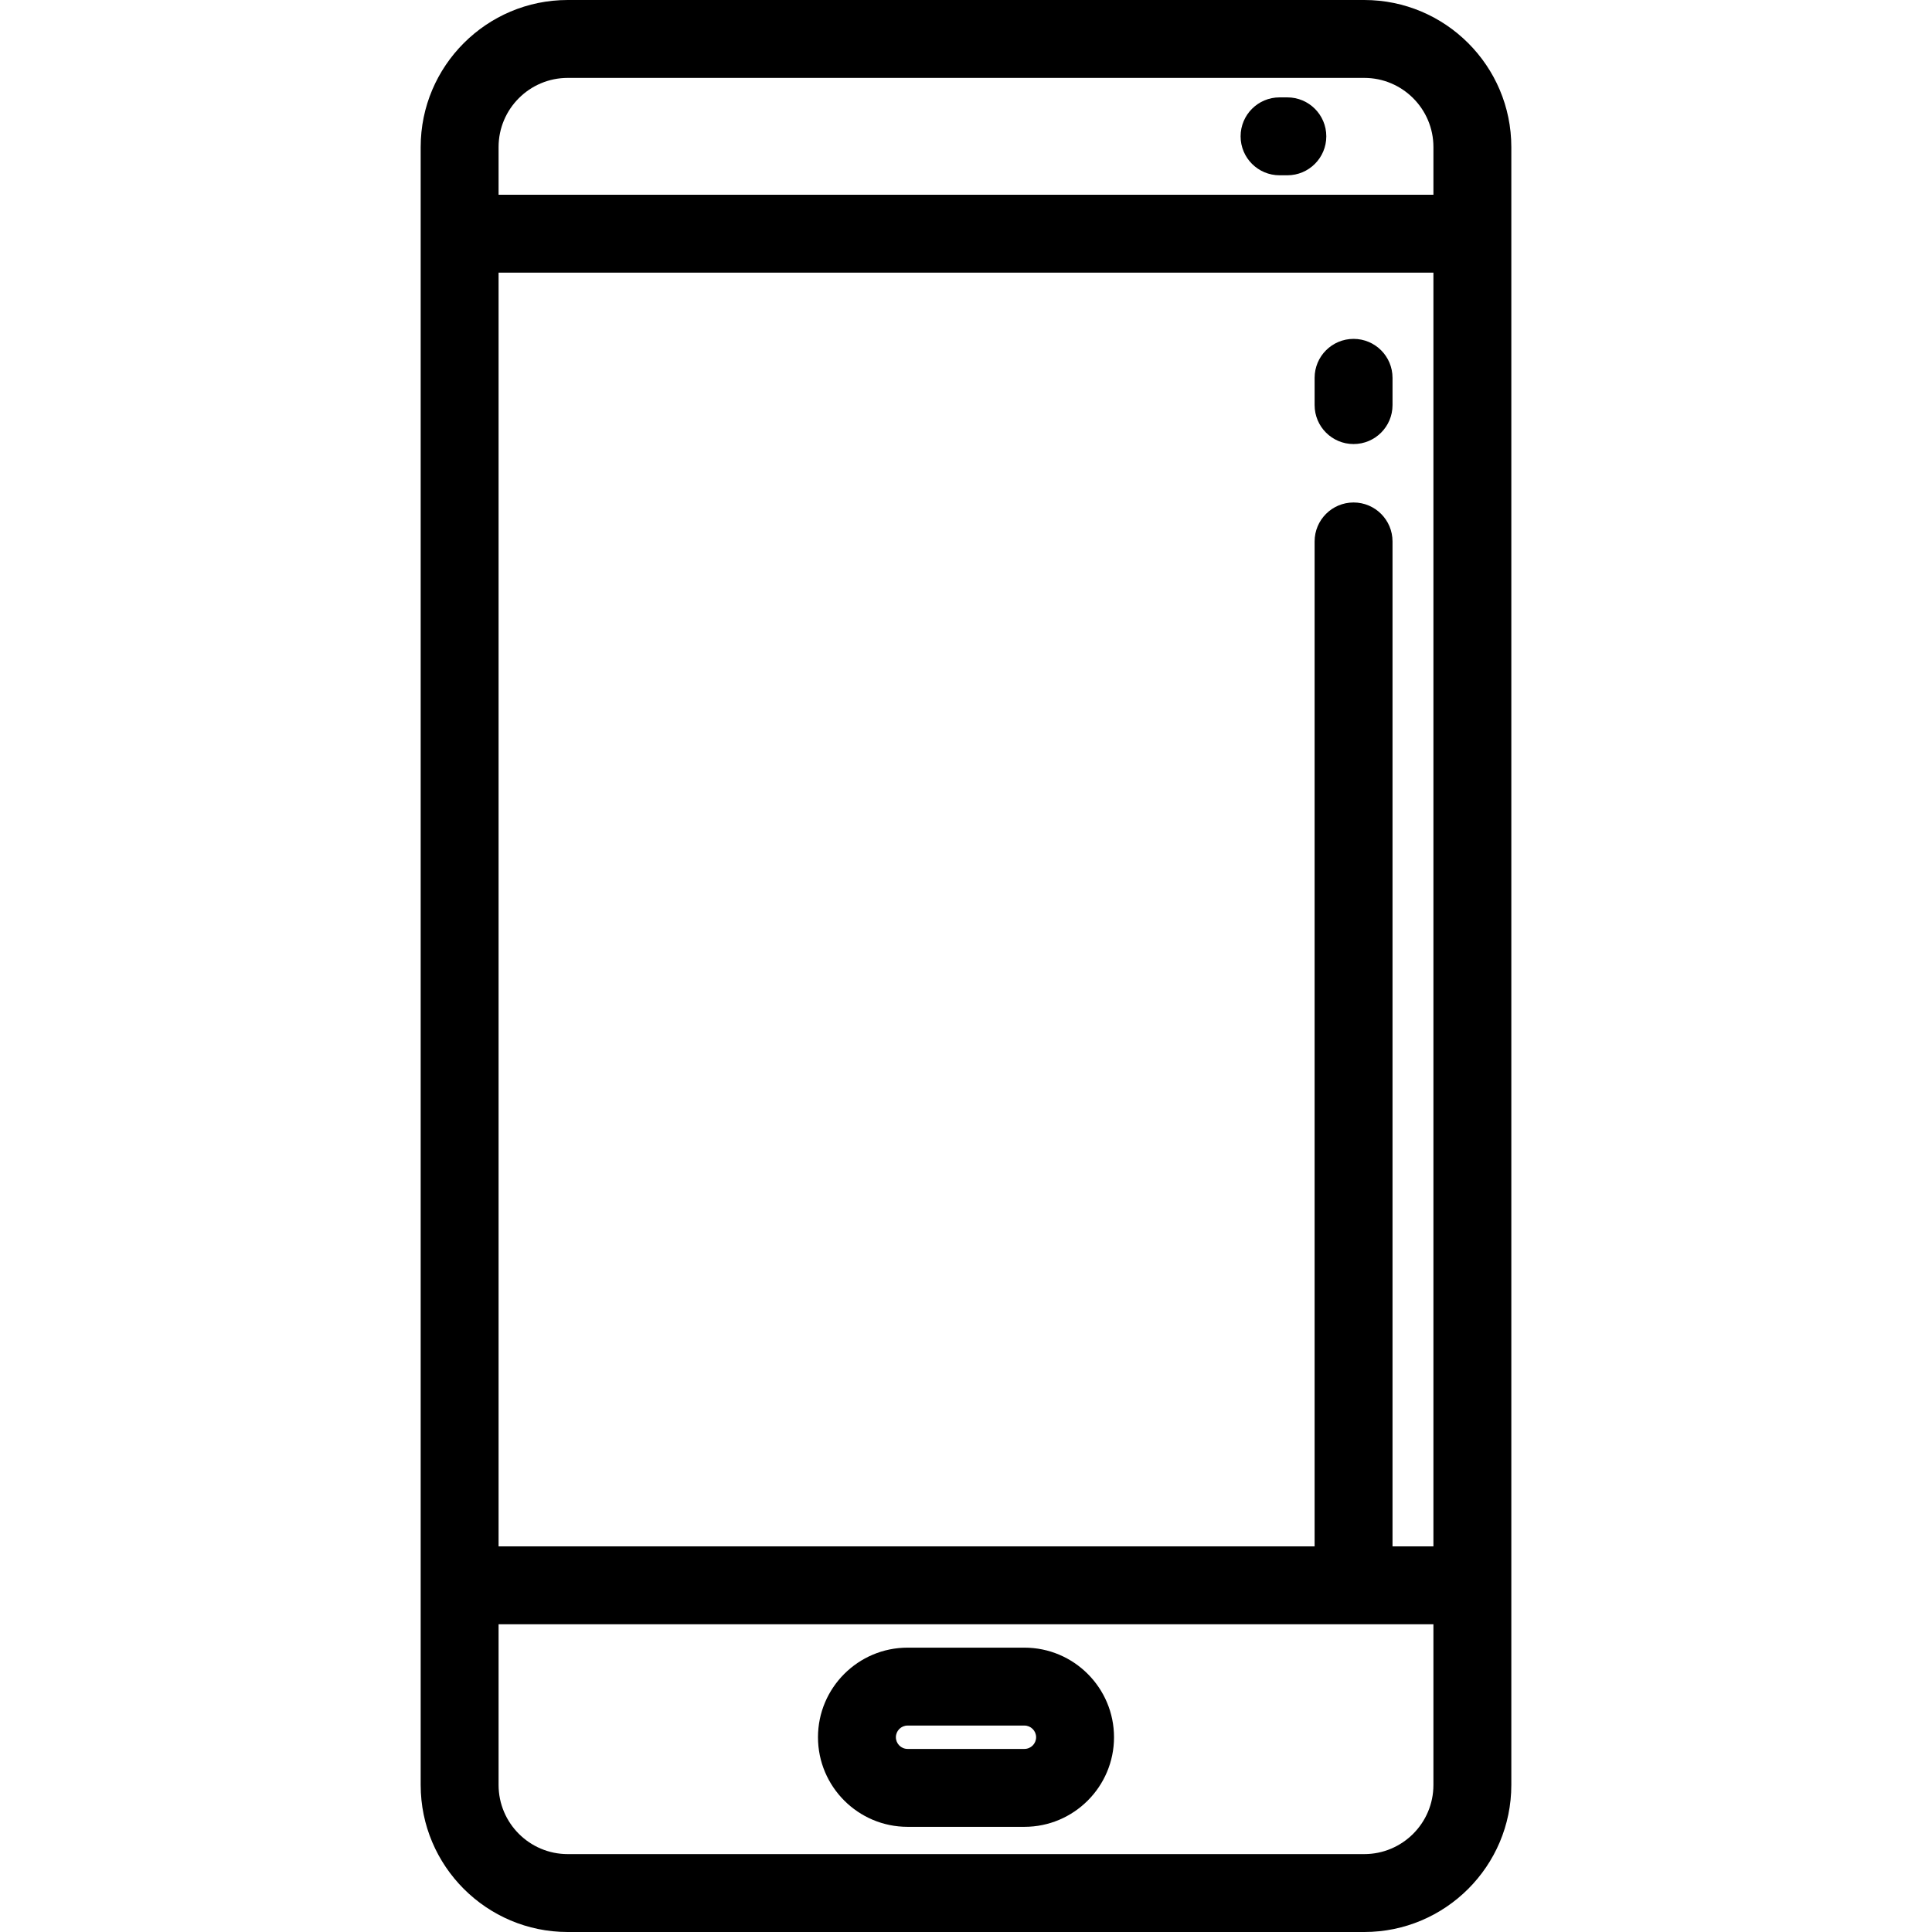
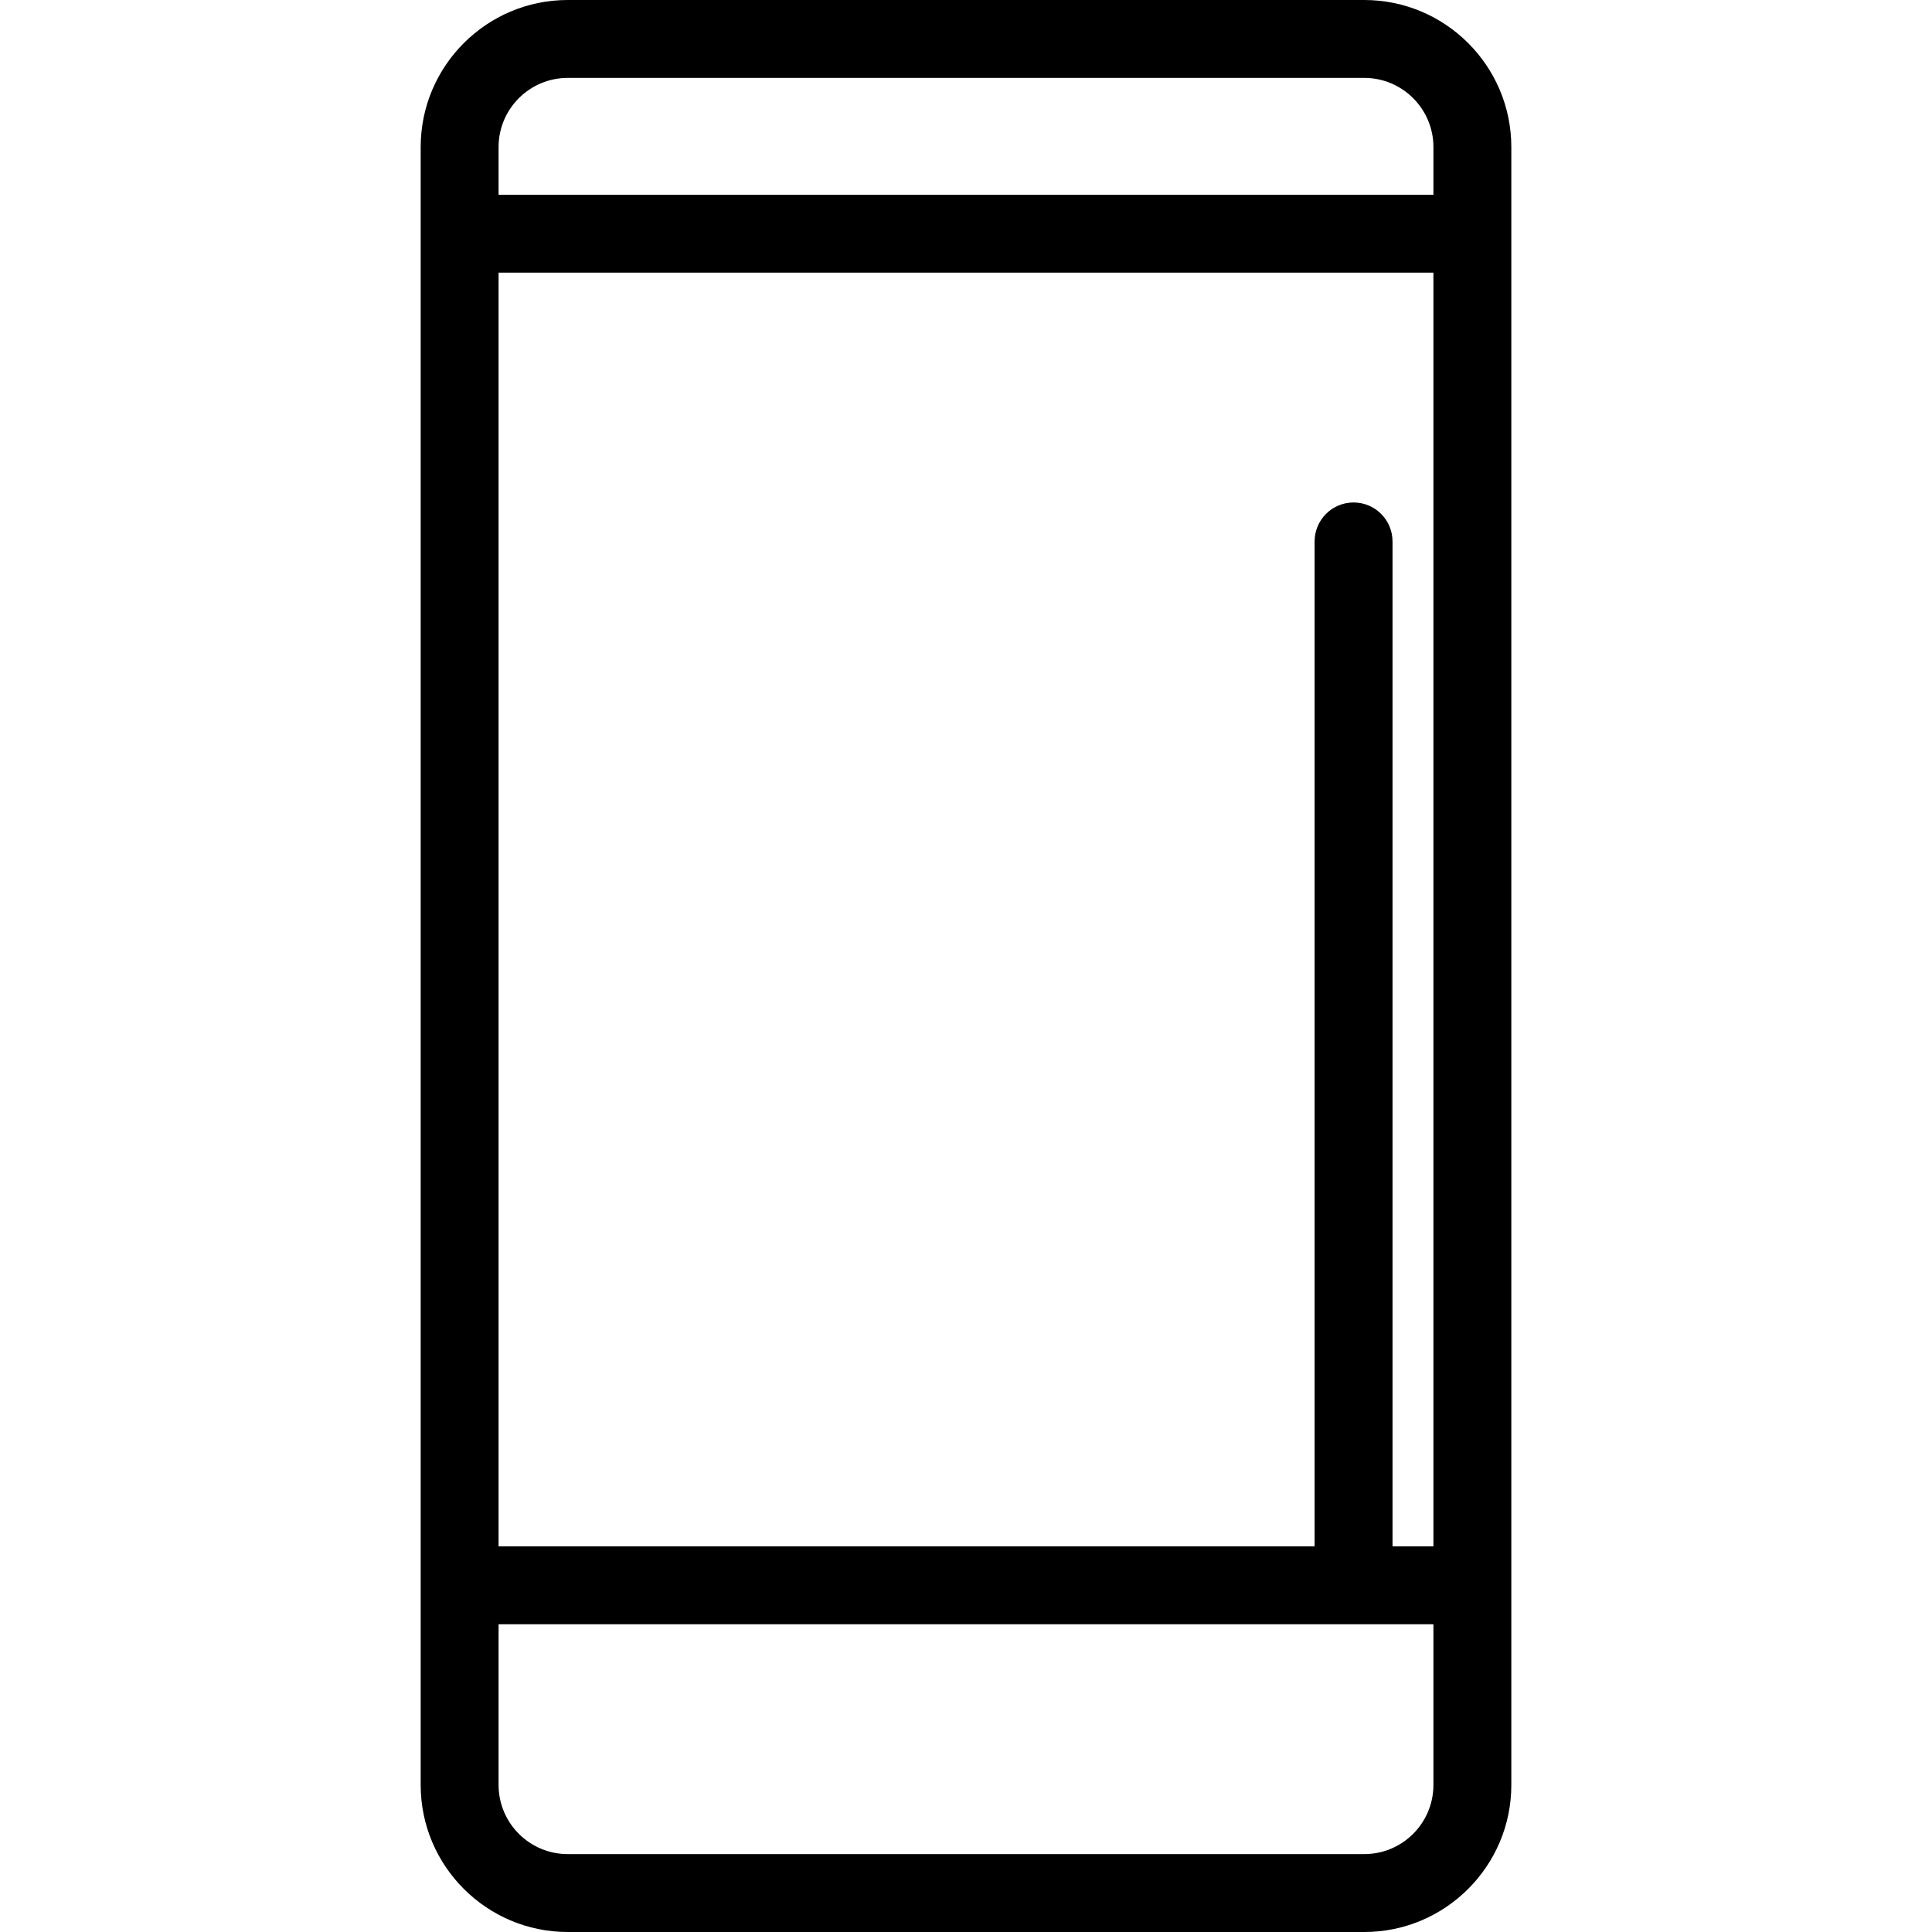
<svg xmlns="http://www.w3.org/2000/svg" fill="#000000" height="800px" width="800px" version="1.1" id="Layer_1" viewBox="0 0 512 512" xml:space="preserve">
  <g>
    <g>
-       <path d="M271.484,436.645h-30.968c-13.091,0-23.742,10.651-23.742,23.742s10.651,23.742,23.742,23.742h30.968    c13.091,0,23.742-10.651,23.742-23.742S284.575,436.645,271.484,436.645z M271.484,463.484h-30.968    c-1.707,0-3.097-1.389-3.097-3.097s1.389-3.097,3.097-3.097h30.968c1.707,0,3.097,1.389,3.097,3.097    S273.191,463.484,271.484,463.484z" />
-     </g>
+       </g>
  </g>
  <g>
    <g>
      <path d="M361.548,0H150.452c-21.486,0-38.968,17.481-38.968,38.968v434.065c0,21.486,17.481,38.968,38.968,38.968h211.097    c21.486,0,38.968-17.481,38.968-38.968V38.968C400.516,17.481,383.035,0,361.548,0z M379.871,473.032    c0,10.104-8.219,18.323-18.323,18.323H150.452c-10.104,0-18.323-8.219-18.323-18.323v-42.581h247.742V473.032z M379.871,409.806    h-10.839V143.484c0-5.7-4.621-10.323-10.323-10.323s-10.323,4.621-10.323,10.323v266.323H132.129V72.258h247.742V409.806z     M379.871,51.613H132.129V38.968c0-10.104,8.219-18.323,18.323-18.323h211.097c10.104,0,18.323,8.219,18.323,18.323V51.613z" />
    </g>
  </g>
  <g>
    <g>
-       <path d="M341.161,25.806h-2.065c-5.701,0-10.323,4.621-10.323,10.323s4.621,10.323,10.323,10.323h2.065    c5.701,0,10.323-4.621,10.323-10.323S346.862,25.806,341.161,25.806z" />
-     </g>
+       </g>
  </g>
  <g>
    <g>
-       <path d="M358.71,89.806c-5.701,0-10.323,4.621-10.323,10.323v7.226c0,5.701,4.621,10.323,10.323,10.323    s10.323-4.621,10.323-10.323v-7.226C369.032,94.428,364.411,89.806,358.71,89.806z" />
-     </g>
+       </g>
  </g>
</svg>